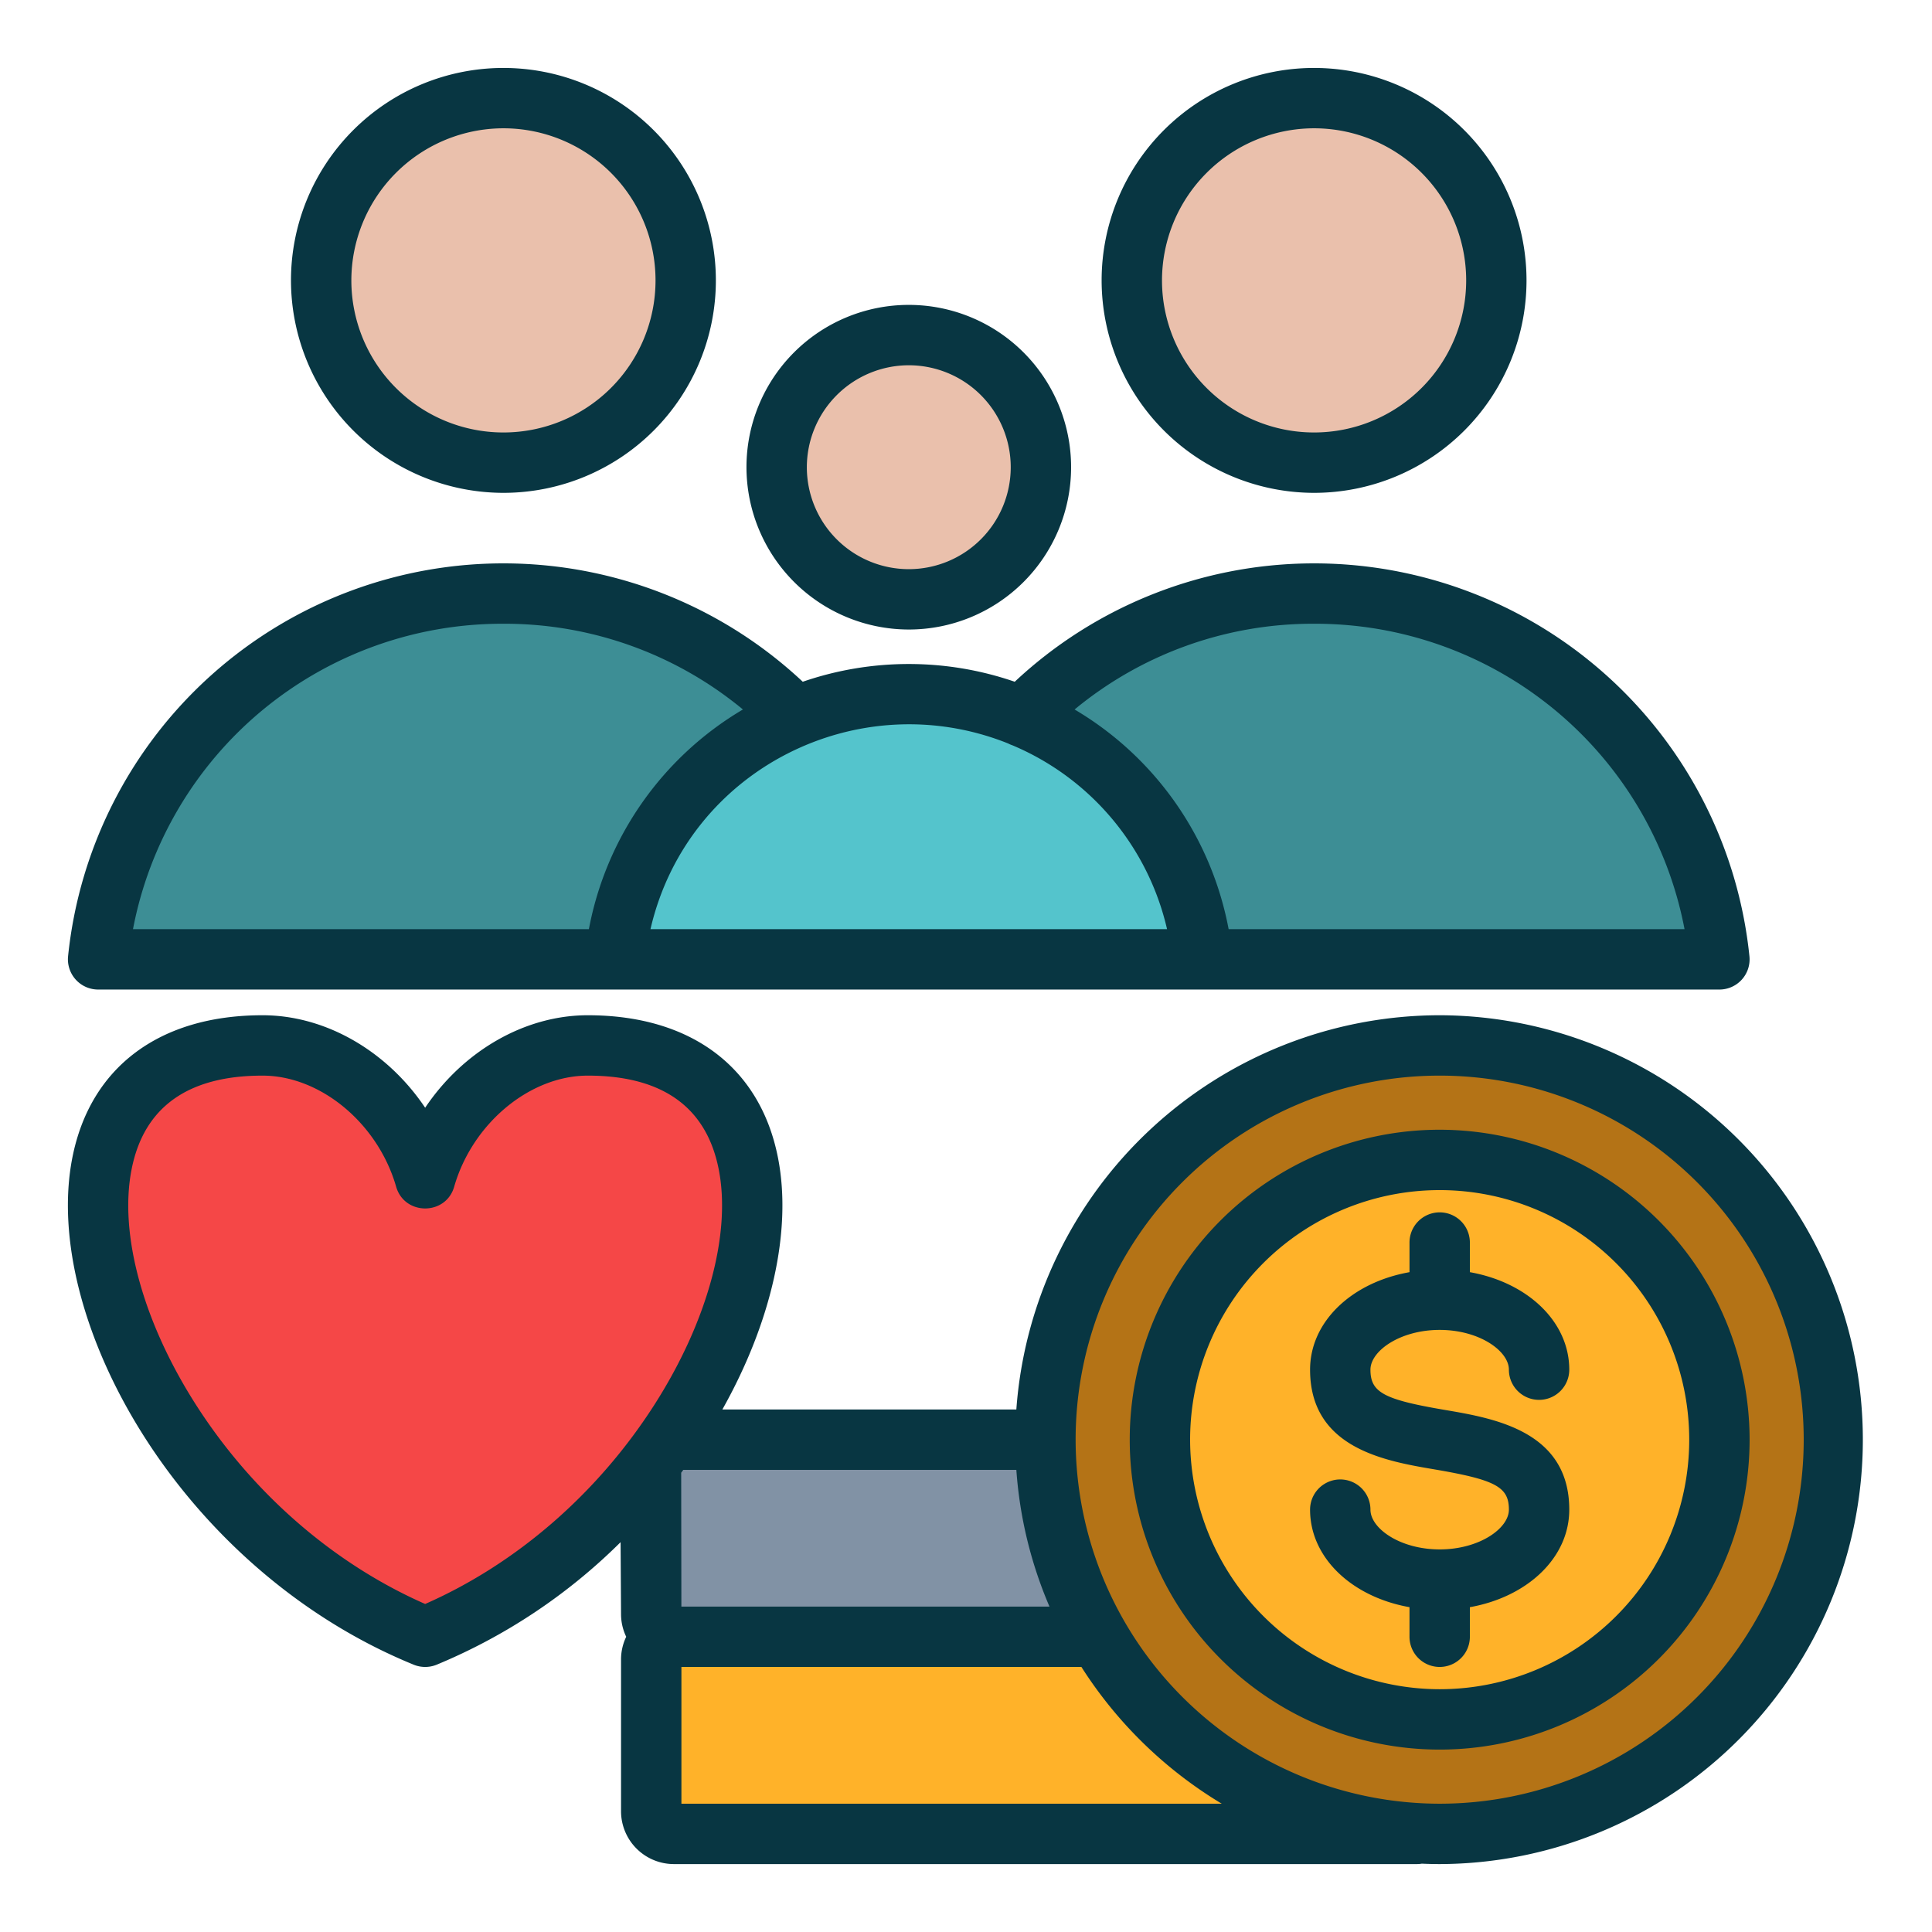
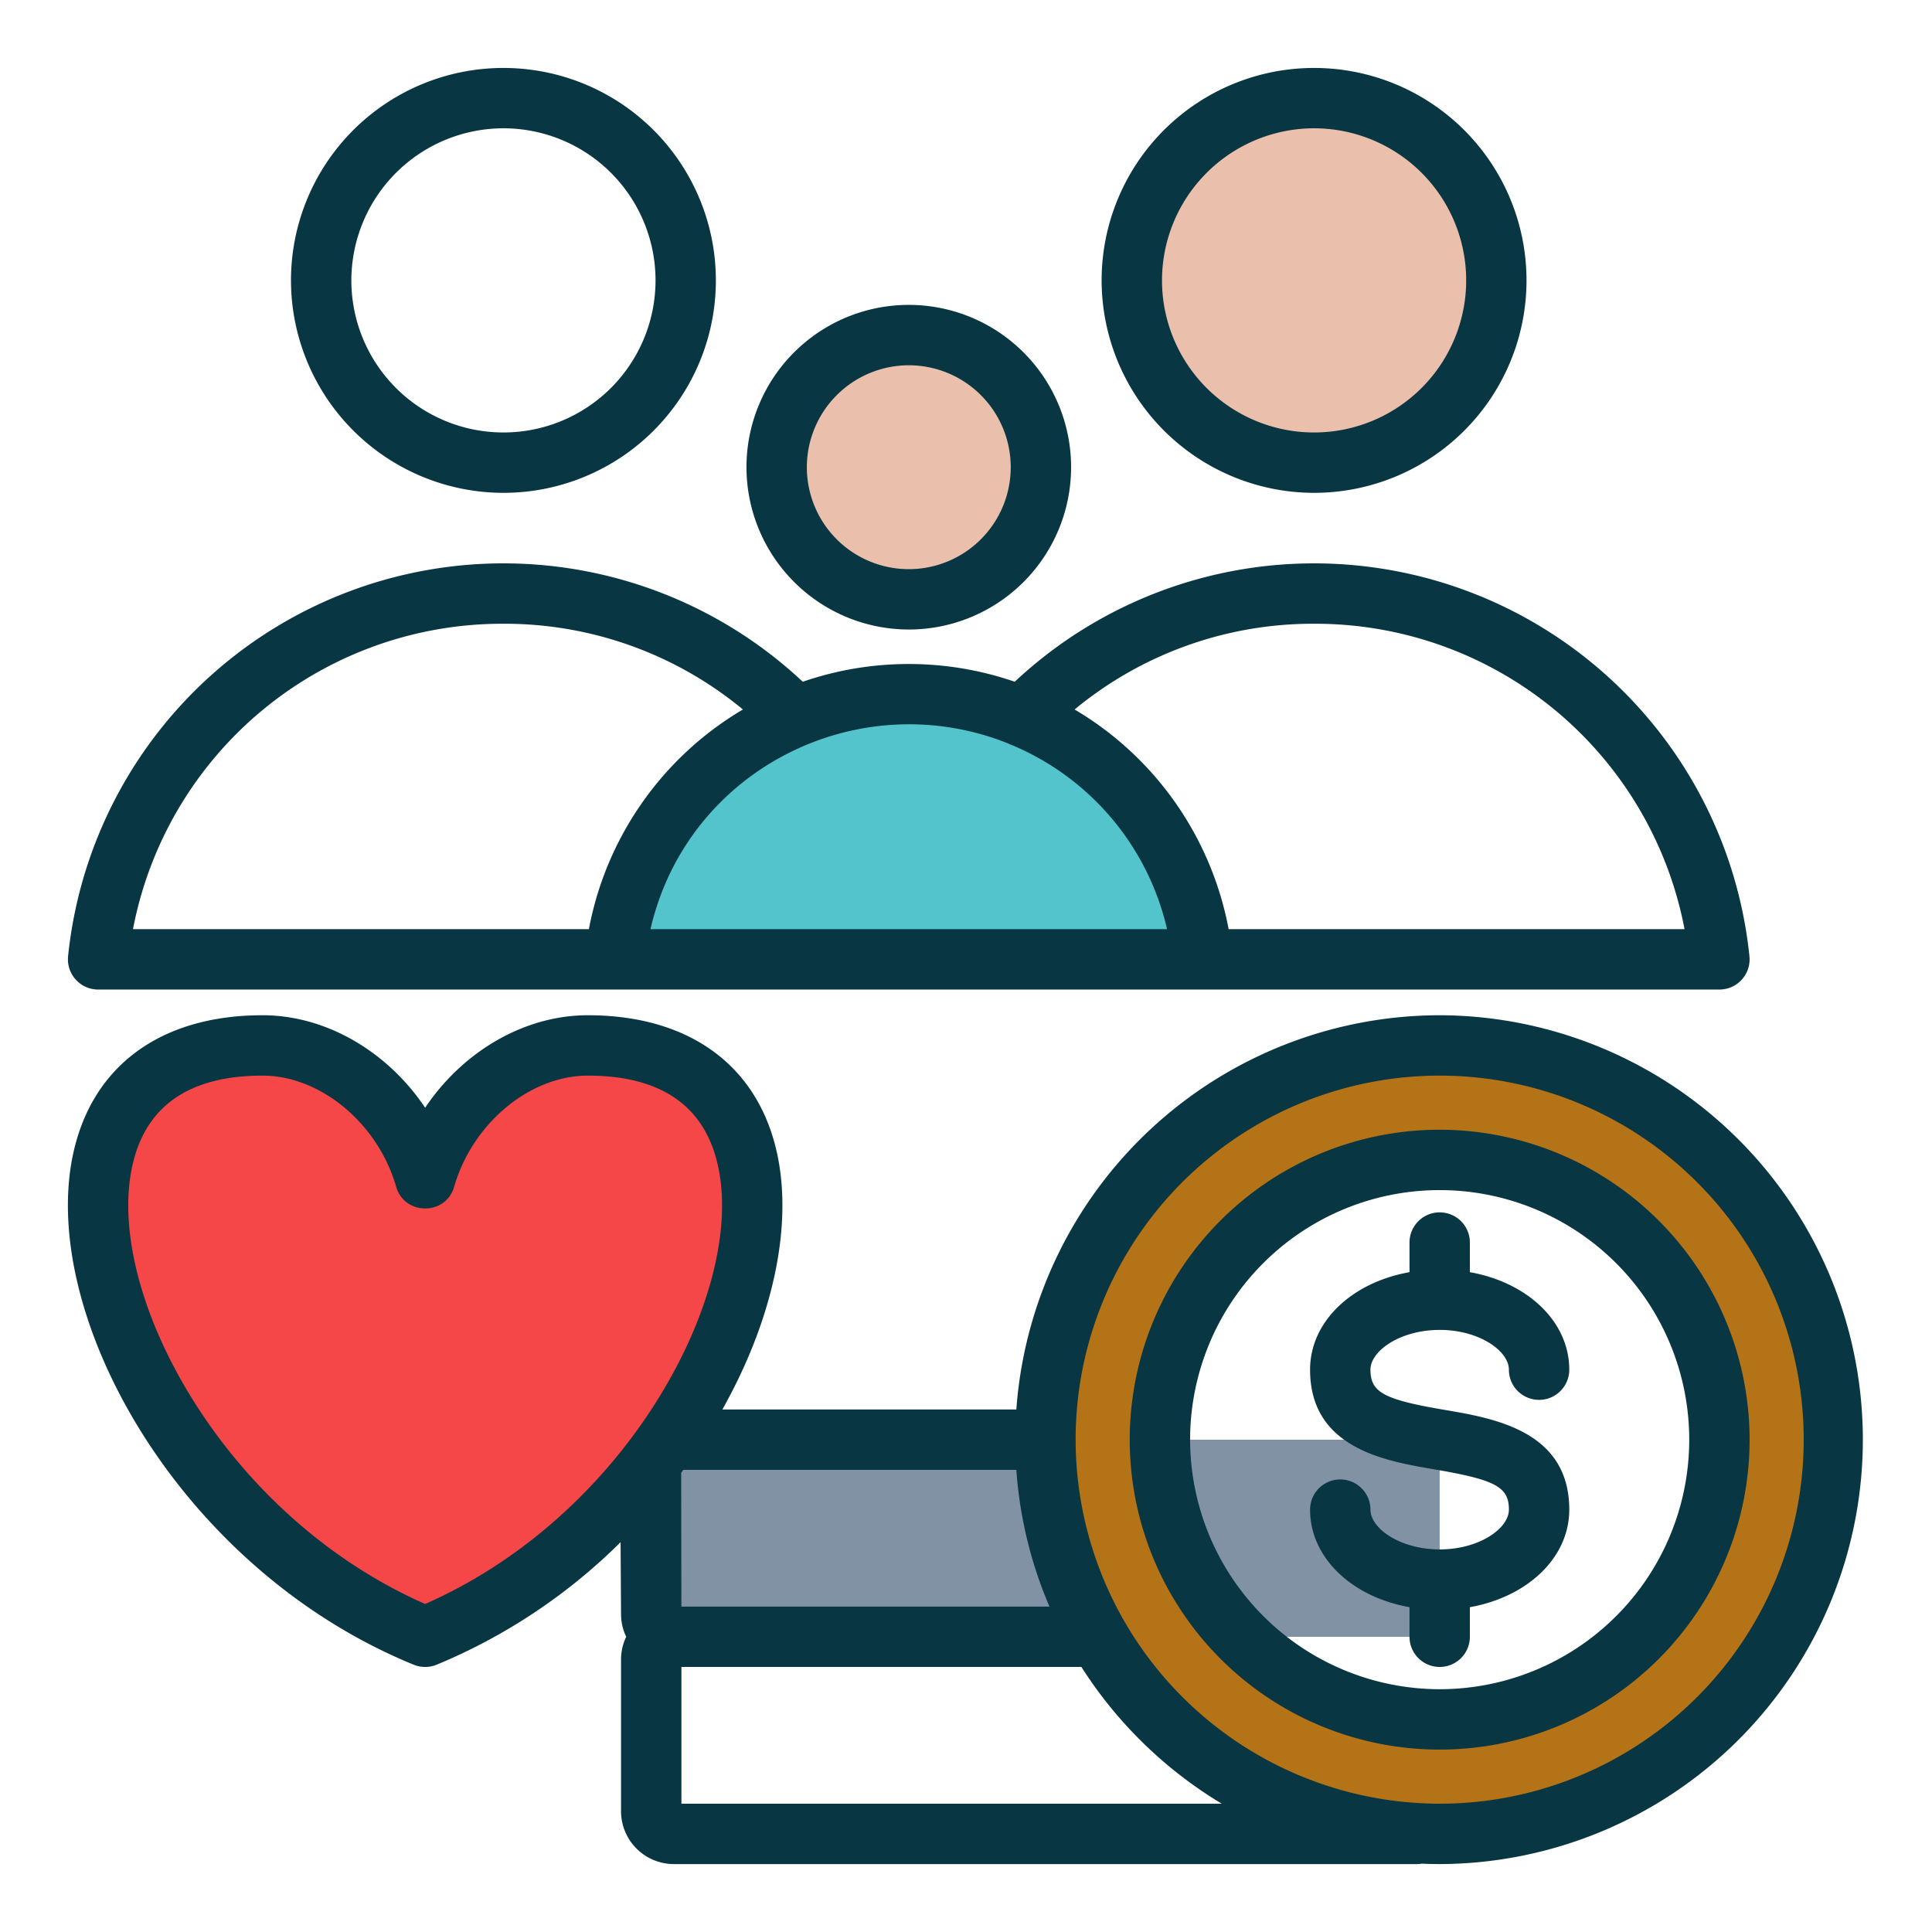
<svg xmlns="http://www.w3.org/2000/svg" id="Layer_1" viewBox="0 0 512 512" data-name="Layer 1">
-   <circle cx="133.419" cy="74.304" fill="#eac0ac" r="48.305" transform="matrix(.031 -1 1 .031 54.975 205.332)" />
-   <path d="m133.419 157.3a107.984 107.984 0 0 1 107.416 96.94h-214.835a107.986 107.986 0 0 1 107.419-96.94z" fill="#3d8e95" fill-rule="evenodd" />
  <circle cx="348.251" cy="74.304" fill="#eac0ac" r="48.305" />
-   <path d="m348.25 157.3a107.983 107.983 0 0 0 -107.415 96.94h214.832a107.987 107.987 0 0 0 -107.417-96.94z" fill="#3d8e95" fill-rule="evenodd" />
  <circle cx="240.835" cy="123.813" fill="#eac0ac" r="35.014" transform="matrix(.188 -.982 .982 .188 74.062 337.162)" />
  <path d="m240.835 183.97a78.274 78.274 0 0 0 -77.861 70.27h155.726a78.274 78.274 0 0 0 -77.865-70.27z" fill="#54c4cc" fill-rule="evenodd" />
-   <rect fill="#ffb229" height="52.237" rx="6" width="208.95" x="172.578" y="433.762" />
  <rect fill="#8192a5" height="52.237" rx="6" width="208.95" x="172.578" y="381.524" />
  <path d="m381.528 277.05a104.475 104.475 0 1 1 -104.475 104.474 104.475 104.475 0 0 1 104.475-104.474zm0 30.336a74.139 74.139 0 1 0 74.139 74.138 74.138 74.138 0 0 0 -74.139-74.138z" fill="#b47316" fill-rule="evenodd" />
-   <circle cx="381.528" cy="381.524" fill="#ffb229" r="74.139" transform="matrix(.383 -.924 .924 .383 -116.959 588.007)" />
  <g fill-rule="evenodd">
    <path d="m112.675 433.762c-86.208-35.23-121.482-156.712-43.104-156.712 20 0 37.583 16.007 43.1 35.23 5.521-19.223 23.1-35.23 43.1-35.23 78.386 0 43.112 121.482-43.096 156.712z" fill="#f54747" />
-     <path d="m363.183 362.98c0 6.01 3.5 7.91 19.689 10.66 13.14 2.229 33 5.61 33 26.43 0 12.75-11.07 23.13-26.34 25.85v7.839a8 8 0 1 1 -16 0v-7.841c-15.279-2.72-26.35-13.1-26.35-25.849a8 8 0 1 1 16 0c0 4.98 7.85 10.54 18.35 10.54s18.34-5.56 18.34-10.54c0-6.011-3.5-7.9-19.69-10.66-13.14-2.23-33-5.61-33-26.43 0-12.751 11.07-23.13 26.35-25.84v-7.85a8 8 0 0 1 16 0v7.85c15.271 2.709 26.34 13.09 26.34 25.84a8 8 0 0 1 -16 0c0-4.97-7.85-10.54-18.34-10.54s-18.35 5.57-18.349 10.54zm18.349 84.68a66.135 66.135 0 1 0 -66.14-66.13 66.211 66.211 0 0 0 66.14 66.13zm0-148.27a82.135 82.135 0 1 0 82.13 82.14 82.224 82.224 0 0 0 -82.13-82.14zm0 178.61a96.475 96.475 0 1 0 -96.48-96.47 96.585 96.585 0 0 0 96.48 96.47zm-200.949 0v-36.241h106a113.4 113.4 0 0 0 37.189 36.241zm-67.91-52.93c-24.23-10.66-45.711-29.31-60.751-52.81-14.039-21.941-20.41-45.25-17.05-62.36 3.24-16.491 14.91-24.85 34.7-24.85 15.371 0 30.59 12.66 35.41 29.44 2.212 7.682 13.179 7.682 15.38 0 4.821-16.78 20.05-29.44 35.42-29.44 19.781 0 31.45 8.36 34.69 24.85 3.361 17.109-3.01 40.42-17.04 62.36-15.039 23.5-36.53 42.15-60.759 52.81zm156.67-35.541h-88.261c-.18.25-.369.5-.56.75l.05 35.48h97.55a111.6 111.6 0 0 1 -8.779-36.231zm112.189-120.48a112.628 112.628 0 0 0 -112.19 104.481h-77.909c12.99-23.11 18.539-47.389 14.739-66.719-4.709-24-23.08-37.76-50.39-37.76-16.929 0-33.16 9.67-43.11 24.51-9.949-14.84-26.18-24.51-43.1-24.51-27.32 0-45.68 13.76-50.4 37.76-8.36 42.56 28.56 109.06 90.48 134.36a8.07 8.07 0 0 0 6.05 0 151.411 151.411 0 0 0 48.76-32.48l.12 19.07a13.883 13.883 0 0 0 1.37 6 13.869 13.869 0 0 0 -1.37 6v40.239a14.015 14.015 0 0 0 14 14h196.951a7.444 7.444 0 0 0 1.249-.11c1.571.069 3.15.11 4.75.11a112.476 112.476 0 0 0 0-224.951zm-140.699-172.249a27.016 27.016 0 1 1 -27.011 27.011 27.048 27.048 0 0 1 27.011-27.011zm0 70.03a43.015 43.015 0 1 0 -43.011-43.019 43.069 43.069 0 0 0 43.011 43.019zm107.419-132.83a40.305 40.305 0 1 1 -40.31 40.3 40.348 40.348 0 0 1 40.31-40.3zm0 96.609a56.3 56.3 0 1 0 -56.31-56.309 56.37 56.37 0 0 0 56.31 56.309zm-214.829 34.691a99.05 99.05 0 0 1 63.459 22.72 86.06 86.06 0 0 0 -40.82 58.22h-120.819a99.616 99.616 0 0 1 98.18-80.94zm133.75 31.729c-39.538-15.857-84.989 6.7-94.79 49.211h136.9a69.892 69.892 0 0 0 -40.96-48.72 7.219 7.219 0 0 1 -1.149-.491zm81.079-31.729a99.605 99.605 0 0 1 98.17 80.94h-120.822a86.064 86.064 0 0 0 -40.821-58.22 99.052 99.052 0 0 1 63.47-22.72zm-322.252 96.94h429.66a8 8 0 0 0 7.959-8.81 115.981 115.981 0 0 0 -194.7-72.76 86.28 86.28 0 0 0 -56.18 0 115.98 115.98 0 0 0 -194.7 72.76 8.015 8.015 0 0 0 7.961 8.81zm107.423-228.24a40.305 40.305 0 1 1 -40.311 40.3 40.347 40.347 0 0 1 40.311-40.3zm0 96.609a56.3 56.3 0 1 0 -56.311-56.309 56.369 56.369 0 0 0 56.311 56.309z" fill="#083642" />
+     <path d="m363.183 362.98c0 6.01 3.5 7.91 19.689 10.66 13.14 2.229 33 5.61 33 26.43 0 12.75-11.07 23.13-26.34 25.85v7.839a8 8 0 1 1 -16 0v-7.841c-15.279-2.72-26.35-13.1-26.35-25.849a8 8 0 1 1 16 0c0 4.98 7.85 10.54 18.35 10.54s18.34-5.56 18.34-10.54c0-6.011-3.5-7.9-19.69-10.66-13.14-2.23-33-5.61-33-26.43 0-12.751 11.07-23.13 26.35-25.84v-7.85a8 8 0 0 1 16 0v7.85c15.271 2.709 26.34 13.09 26.34 25.84a8 8 0 0 1 -16 0c0-4.97-7.85-10.54-18.34-10.54s-18.35 5.57-18.349 10.54zm18.349 84.68a66.135 66.135 0 1 0 -66.14-66.13 66.211 66.211 0 0 0 66.14 66.13zm0-148.27a82.135 82.135 0 1 0 82.13 82.14 82.224 82.224 0 0 0 -82.13-82.14zm0 178.61a96.475 96.475 0 1 0 -96.48-96.47 96.585 96.585 0 0 0 96.48 96.47zm-200.949 0v-36.241h106a113.4 113.4 0 0 0 37.189 36.241zm-67.91-52.93c-24.23-10.66-45.711-29.31-60.751-52.81-14.039-21.941-20.41-45.25-17.05-62.36 3.24-16.491 14.91-24.85 34.7-24.85 15.371 0 30.59 12.66 35.41 29.44 2.212 7.682 13.179 7.682 15.38 0 4.821-16.78 20.05-29.44 35.42-29.44 19.781 0 31.45 8.36 34.69 24.85 3.361 17.109-3.01 40.42-17.04 62.36-15.039 23.5-36.53 42.15-60.759 52.81zm156.67-35.541h-88.261c-.18.25-.369.5-.56.75l.05 35.48h97.55a111.6 111.6 0 0 1 -8.779-36.231zm112.189-120.48a112.628 112.628 0 0 0 -112.19 104.481h-77.909c12.99-23.11 18.539-47.389 14.739-66.719-4.709-24-23.08-37.76-50.39-37.76-16.929 0-33.16 9.67-43.11 24.51-9.949-14.84-26.18-24.51-43.1-24.51-27.32 0-45.68 13.76-50.4 37.76-8.36 42.56 28.56 109.06 90.48 134.36a8.07 8.07 0 0 0 6.05 0 151.411 151.411 0 0 0 48.76-32.48l.12 19.07a13.883 13.883 0 0 0 1.37 6 13.869 13.869 0 0 0 -1.37 6v40.239a14.015 14.015 0 0 0 14 14h196.951a7.444 7.444 0 0 0 1.249-.11c1.571.069 3.15.11 4.75.11a112.476 112.476 0 0 0 0-224.951zm-140.699-172.249a27.016 27.016 0 1 1 -27.011 27.011 27.048 27.048 0 0 1 27.011-27.011zm0 70.03a43.015 43.015 0 1 0 -43.011-43.019 43.069 43.069 0 0 0 43.011 43.019zm107.419-132.83a40.305 40.305 0 1 1 -40.31 40.3 40.348 40.348 0 0 1 40.31-40.3zm0 96.609a56.3 56.3 0 1 0 -56.31-56.309 56.37 56.37 0 0 0 56.31 56.309zm-214.829 34.691a99.05 99.05 0 0 1 63.459 22.72 86.06 86.06 0 0 0 -40.82 58.22h-120.819a99.616 99.616 0 0 1 98.18-80.94zm133.75 31.729c-39.538-15.857-84.989 6.7-94.79 49.211h136.9a69.892 69.892 0 0 0 -40.96-48.72 7.219 7.219 0 0 1 -1.149-.491m81.079-31.729a99.605 99.605 0 0 1 98.17 80.94h-120.822a86.064 86.064 0 0 0 -40.821-58.22 99.052 99.052 0 0 1 63.47-22.72zm-322.252 96.94h429.66a8 8 0 0 0 7.959-8.81 115.981 115.981 0 0 0 -194.7-72.76 86.28 86.28 0 0 0 -56.18 0 115.98 115.98 0 0 0 -194.7 72.76 8.015 8.015 0 0 0 7.961 8.81zm107.423-228.24a40.305 40.305 0 1 1 -40.311 40.3 40.347 40.347 0 0 1 40.311-40.3zm0 96.609a56.3 56.3 0 1 0 -56.311-56.309 56.369 56.369 0 0 0 56.311 56.309z" fill="#083642" />
  </g>
</svg>